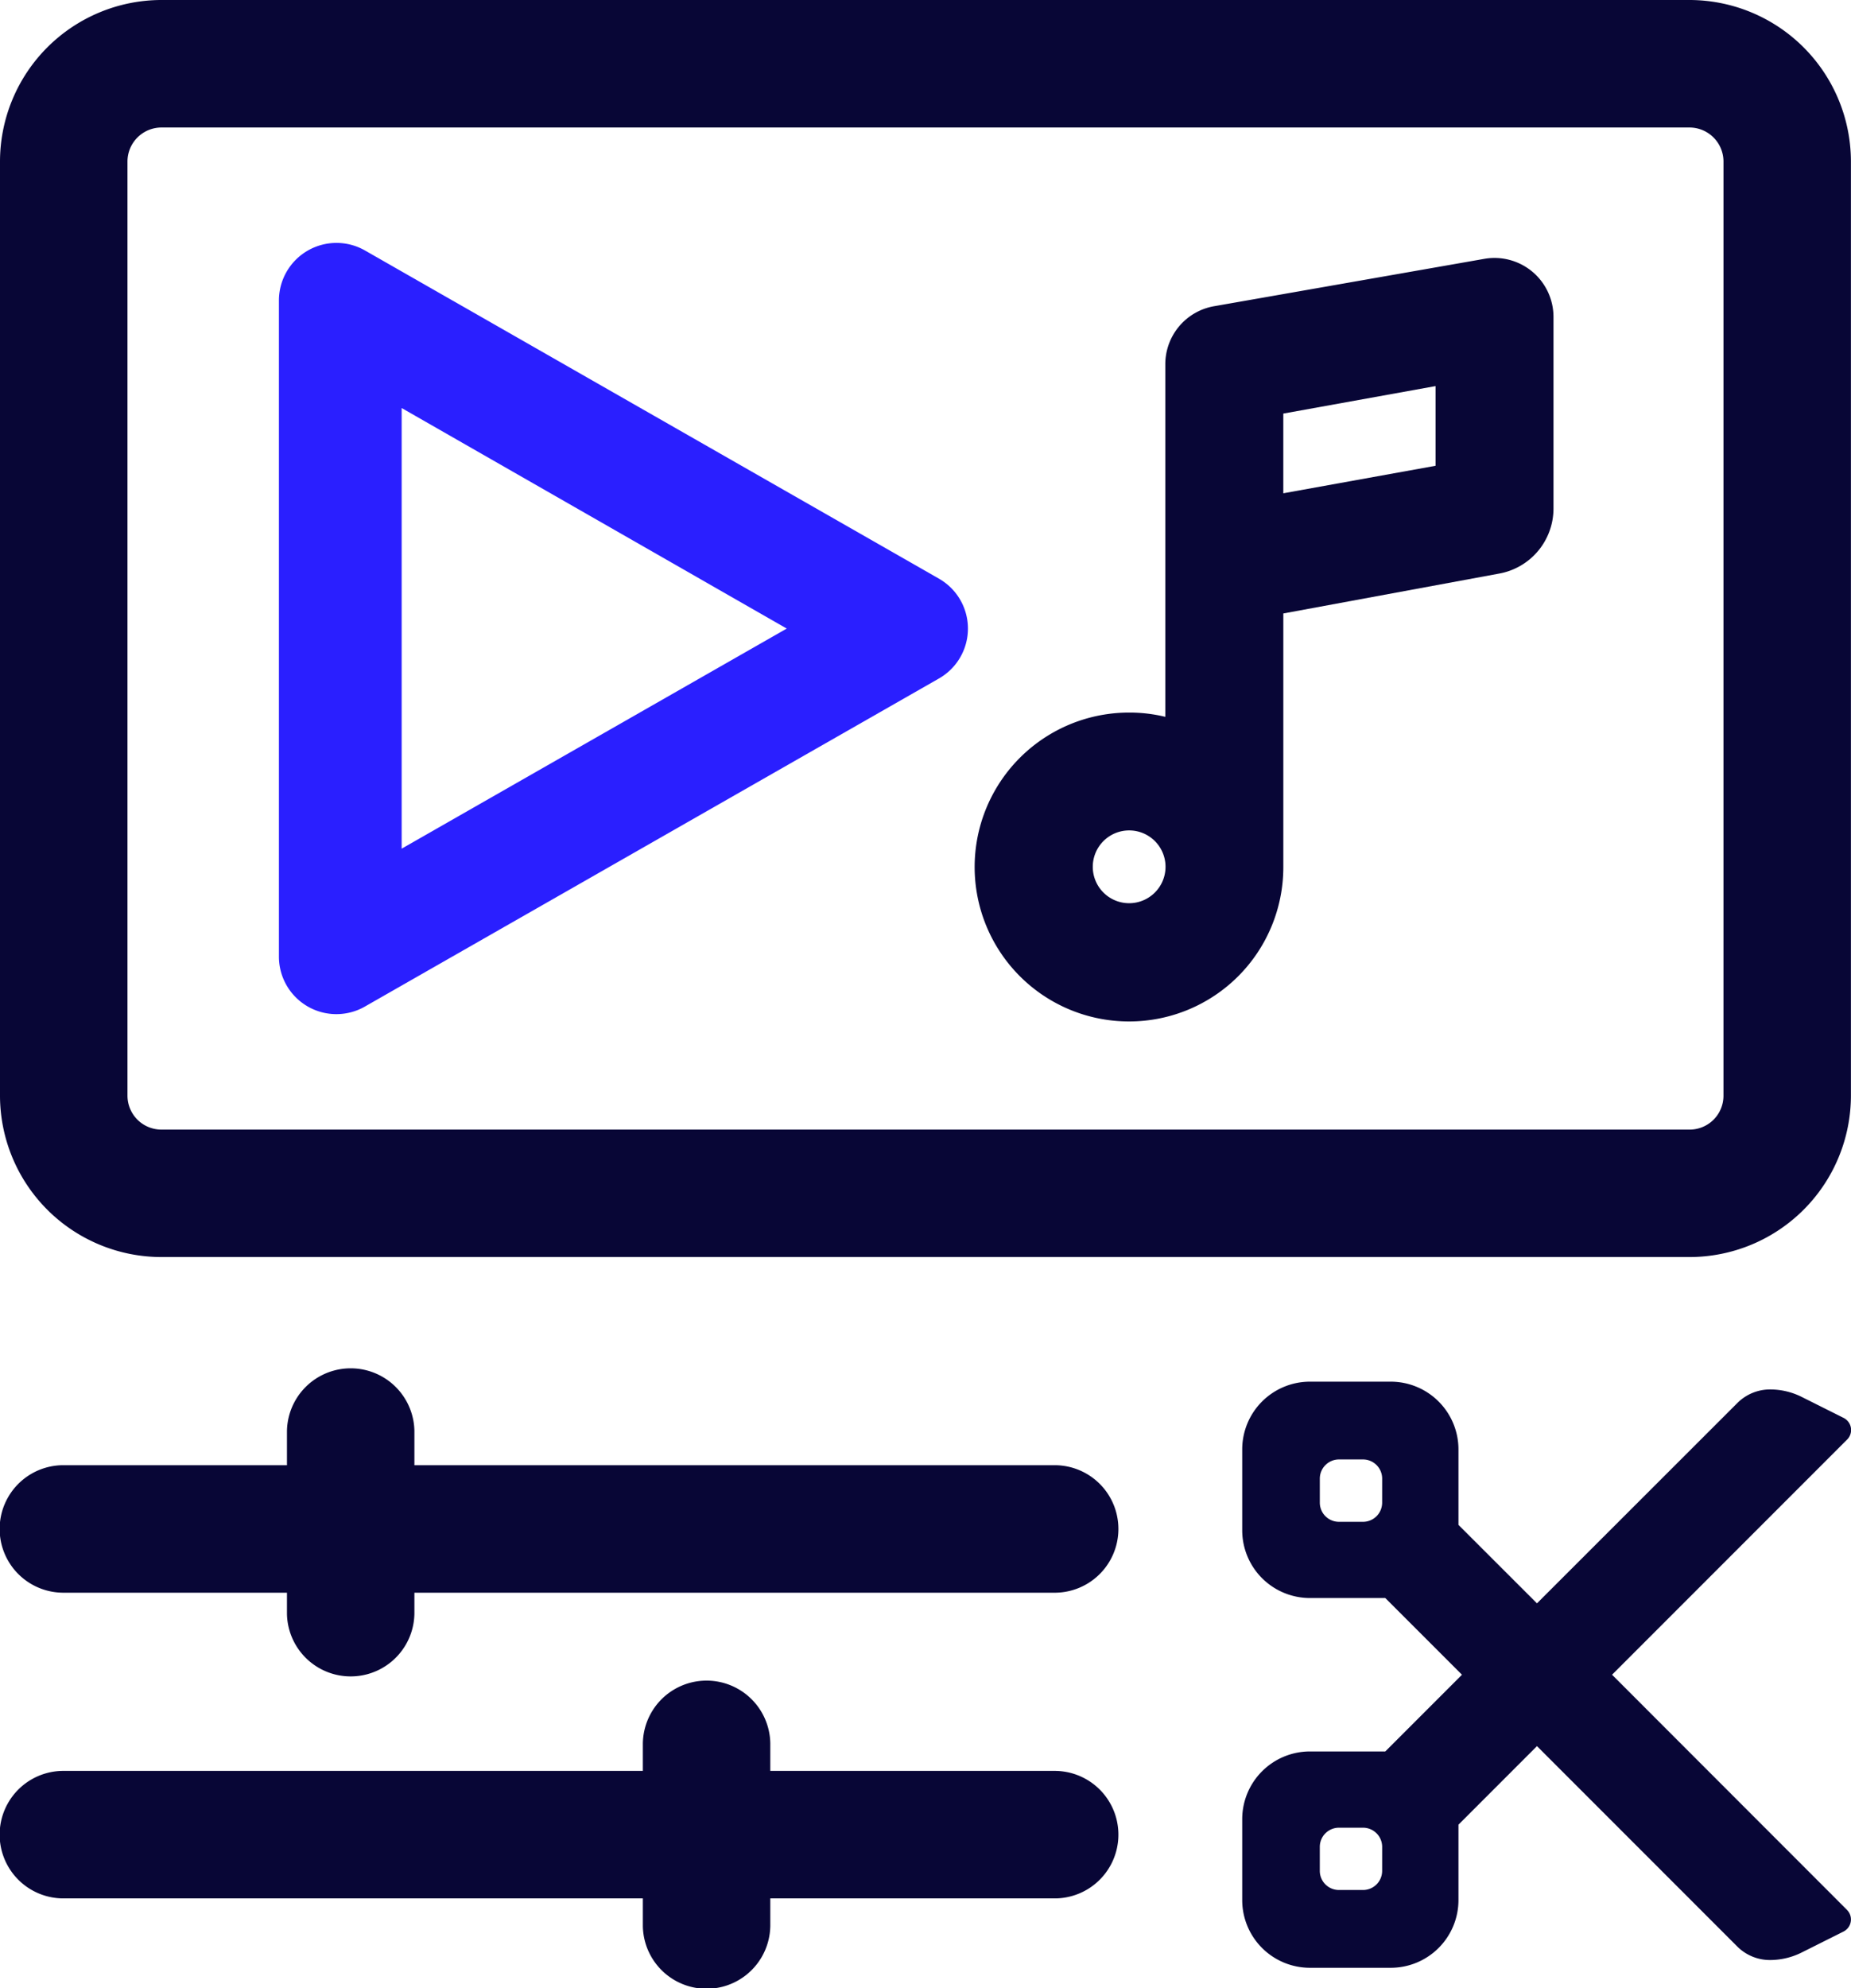
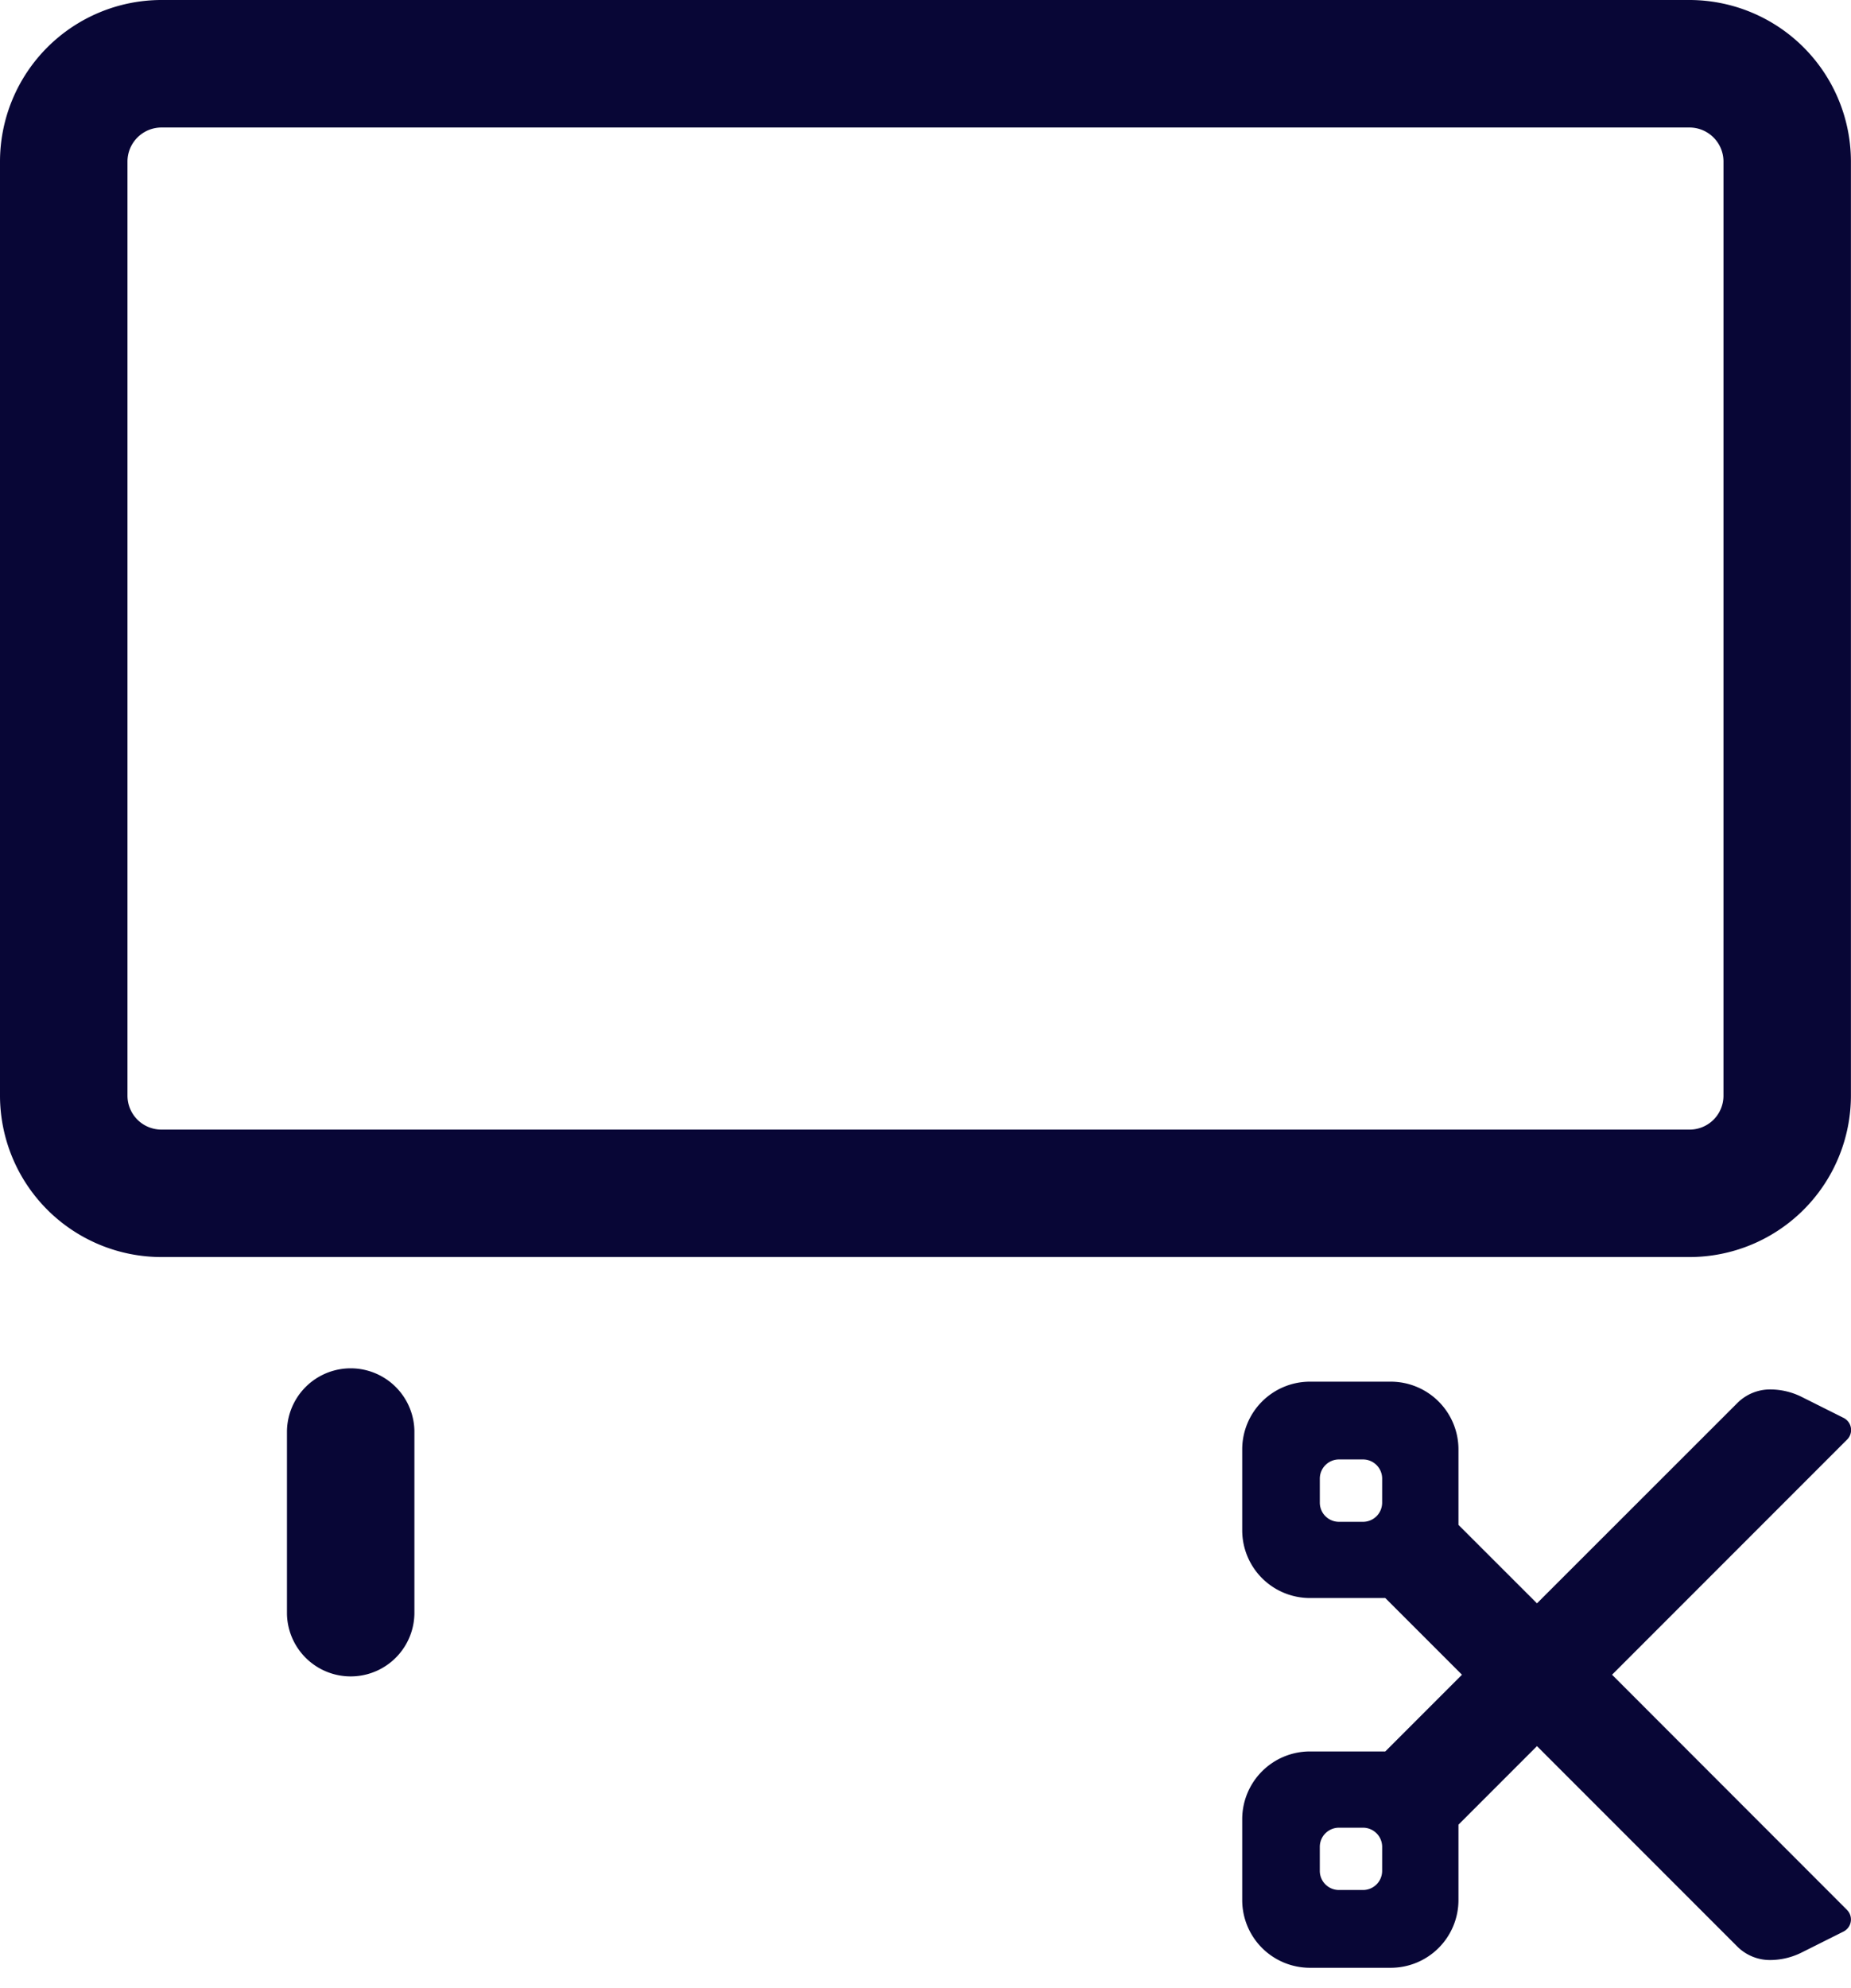
<svg xmlns="http://www.w3.org/2000/svg" id="Group_1385" data-name="Group 1385" width="103.34" height="110.965" viewBox="0 0 103.34 110.965">
  <defs>
    <clipPath id="clip-path">
      <rect id="Rectangle_4999" data-name="Rectangle 4999" width="103.34" height="110.965" fill="none" />
    </clipPath>
  </defs>
  <g id="Group_1384" data-name="Group 1384" clip-path="url(#clip-path)">
-     <path id="Path_7678" data-name="Path 7678" d="M52.417,32.292,20.372,13.976a3.213,3.213,0,0,0-4.8,2.789V53.387a3.208,3.208,0,0,0,4.8,2.787L52.417,37.867a3.206,3.206,0,0,0,0-5.575m-8.493,2.787-21.5,12.283V22.771Z" fill="#2a1fff" />
    <path id="Path_7679" data-name="Path 7679" d="M96.22,61.152a1.888,1.888,0,0,1-1.888,1.888H9.006a1.894,1.894,0,0,1-1.889-1.889V9.005A1.9,1.9,0,0,1,9.006,7.116H94.331a1.9,1.9,0,0,1,1.89,1.889ZM0,61.153a9.017,9.017,0,0,0,9.005,9H94.336a9.017,9.017,0,0,0,9-9V9a9.023,9.023,0,0,0-9-9H9.005A9.023,9.023,0,0,0,0,9Z" fill="#080636" />
-     <path id="Path_7680" data-name="Path 7680" d="M3.49,88.885H58.951a3.558,3.558,0,0,0-.022-7.115H3.469a3.558,3.558,0,0,0,.021,7.115" fill="#080636" />
-     <path id="Path_7681" data-name="Path 7681" d="M3.49,105.945H58.951a3.558,3.558,0,0,0-.022-7.115H3.469a3.558,3.558,0,0,0,.021,7.115" fill="#080636" />
    <path id="Path_7682" data-name="Path 7682" d="M16.021,79.873V90.068a3.558,3.558,0,0,0,7.115-.021V79.852a3.558,3.558,0,0,0-7.115.021" fill="#080636" />
-     <path id="Path_7683" data-name="Path 7683" d="M35.89,97.3V107.5a3.558,3.558,0,0,0,7.115-.021V97.28a3.558,3.558,0,0,0-7.115.021" fill="#080636" />
-     <path id="Path_7684" data-name="Path 7684" d="M86.73,17.68a3.292,3.292,0,0,0-3.856-3.235L67.8,17.086a3.288,3.288,0,0,0-2.742,3.234V40.005a8.492,8.492,0,0,0-2.032-.238,8.619,8.619,0,0,0,.014,17.238h0A8.608,8.608,0,0,0,71.647,48.4V34.236l12.028-2.222A3.69,3.69,0,0,0,86.73,28.38Zm-6.584,3.867v4.447l-8.5,1.535V23.081ZM63.039,50.406a2.031,2.031,0,1,1,2.032-2.031,2.033,2.033,0,0,1-2.032,2.031" fill="#080636" />
    <path id="Path_7685" data-name="Path 7685" d="M103.118,106.588,90,93.463l13.123-13.124a.734.734,0,0,0,.142-.195.755.755,0,0,0-.336-1.013l-2.343-1.173h0a3.939,3.939,0,0,0-1.766-.416,2.58,2.58,0,0,0-1.822.755L85.808,89.479,81.425,85.1V80.881a3.782,3.782,0,0,0-3.773-3.773H73.124a3.781,3.781,0,0,0-3.772,3.773v4.528a3.781,3.781,0,0,0,3.772,3.773h4.215l4.282,4.281-4.282,4.282H73.124a3.781,3.781,0,0,0-3.772,3.773v4.528a3.78,3.78,0,0,0,3.772,3.772h4.528a3.781,3.781,0,0,0,3.773-3.772v-4.215l4.383-4.384L96.99,108.63a2.58,2.58,0,0,0,1.822.755,3.953,3.953,0,0,0,1.766-.416h0l2.343-1.173a.755.755,0,0,0,.336-1.013.734.734,0,0,0-.142-.195M77.164,83.864A1.068,1.068,0,0,1,76.1,84.929h-1.35a1.068,1.068,0,0,1-1.065-1.065V82.515a1.069,1.069,0,0,1,1.065-1.066H76.1a1.069,1.069,0,0,1,1.065,1.066Zm0,20.548a1.068,1.068,0,0,1-1.065,1.065h-1.35a1.068,1.068,0,0,1-1.065-1.065v-1.349A1.069,1.069,0,0,1,74.749,102H76.1a1.069,1.069,0,0,1,1.065,1.066Z" fill="#080636" />
  </g>
</svg>